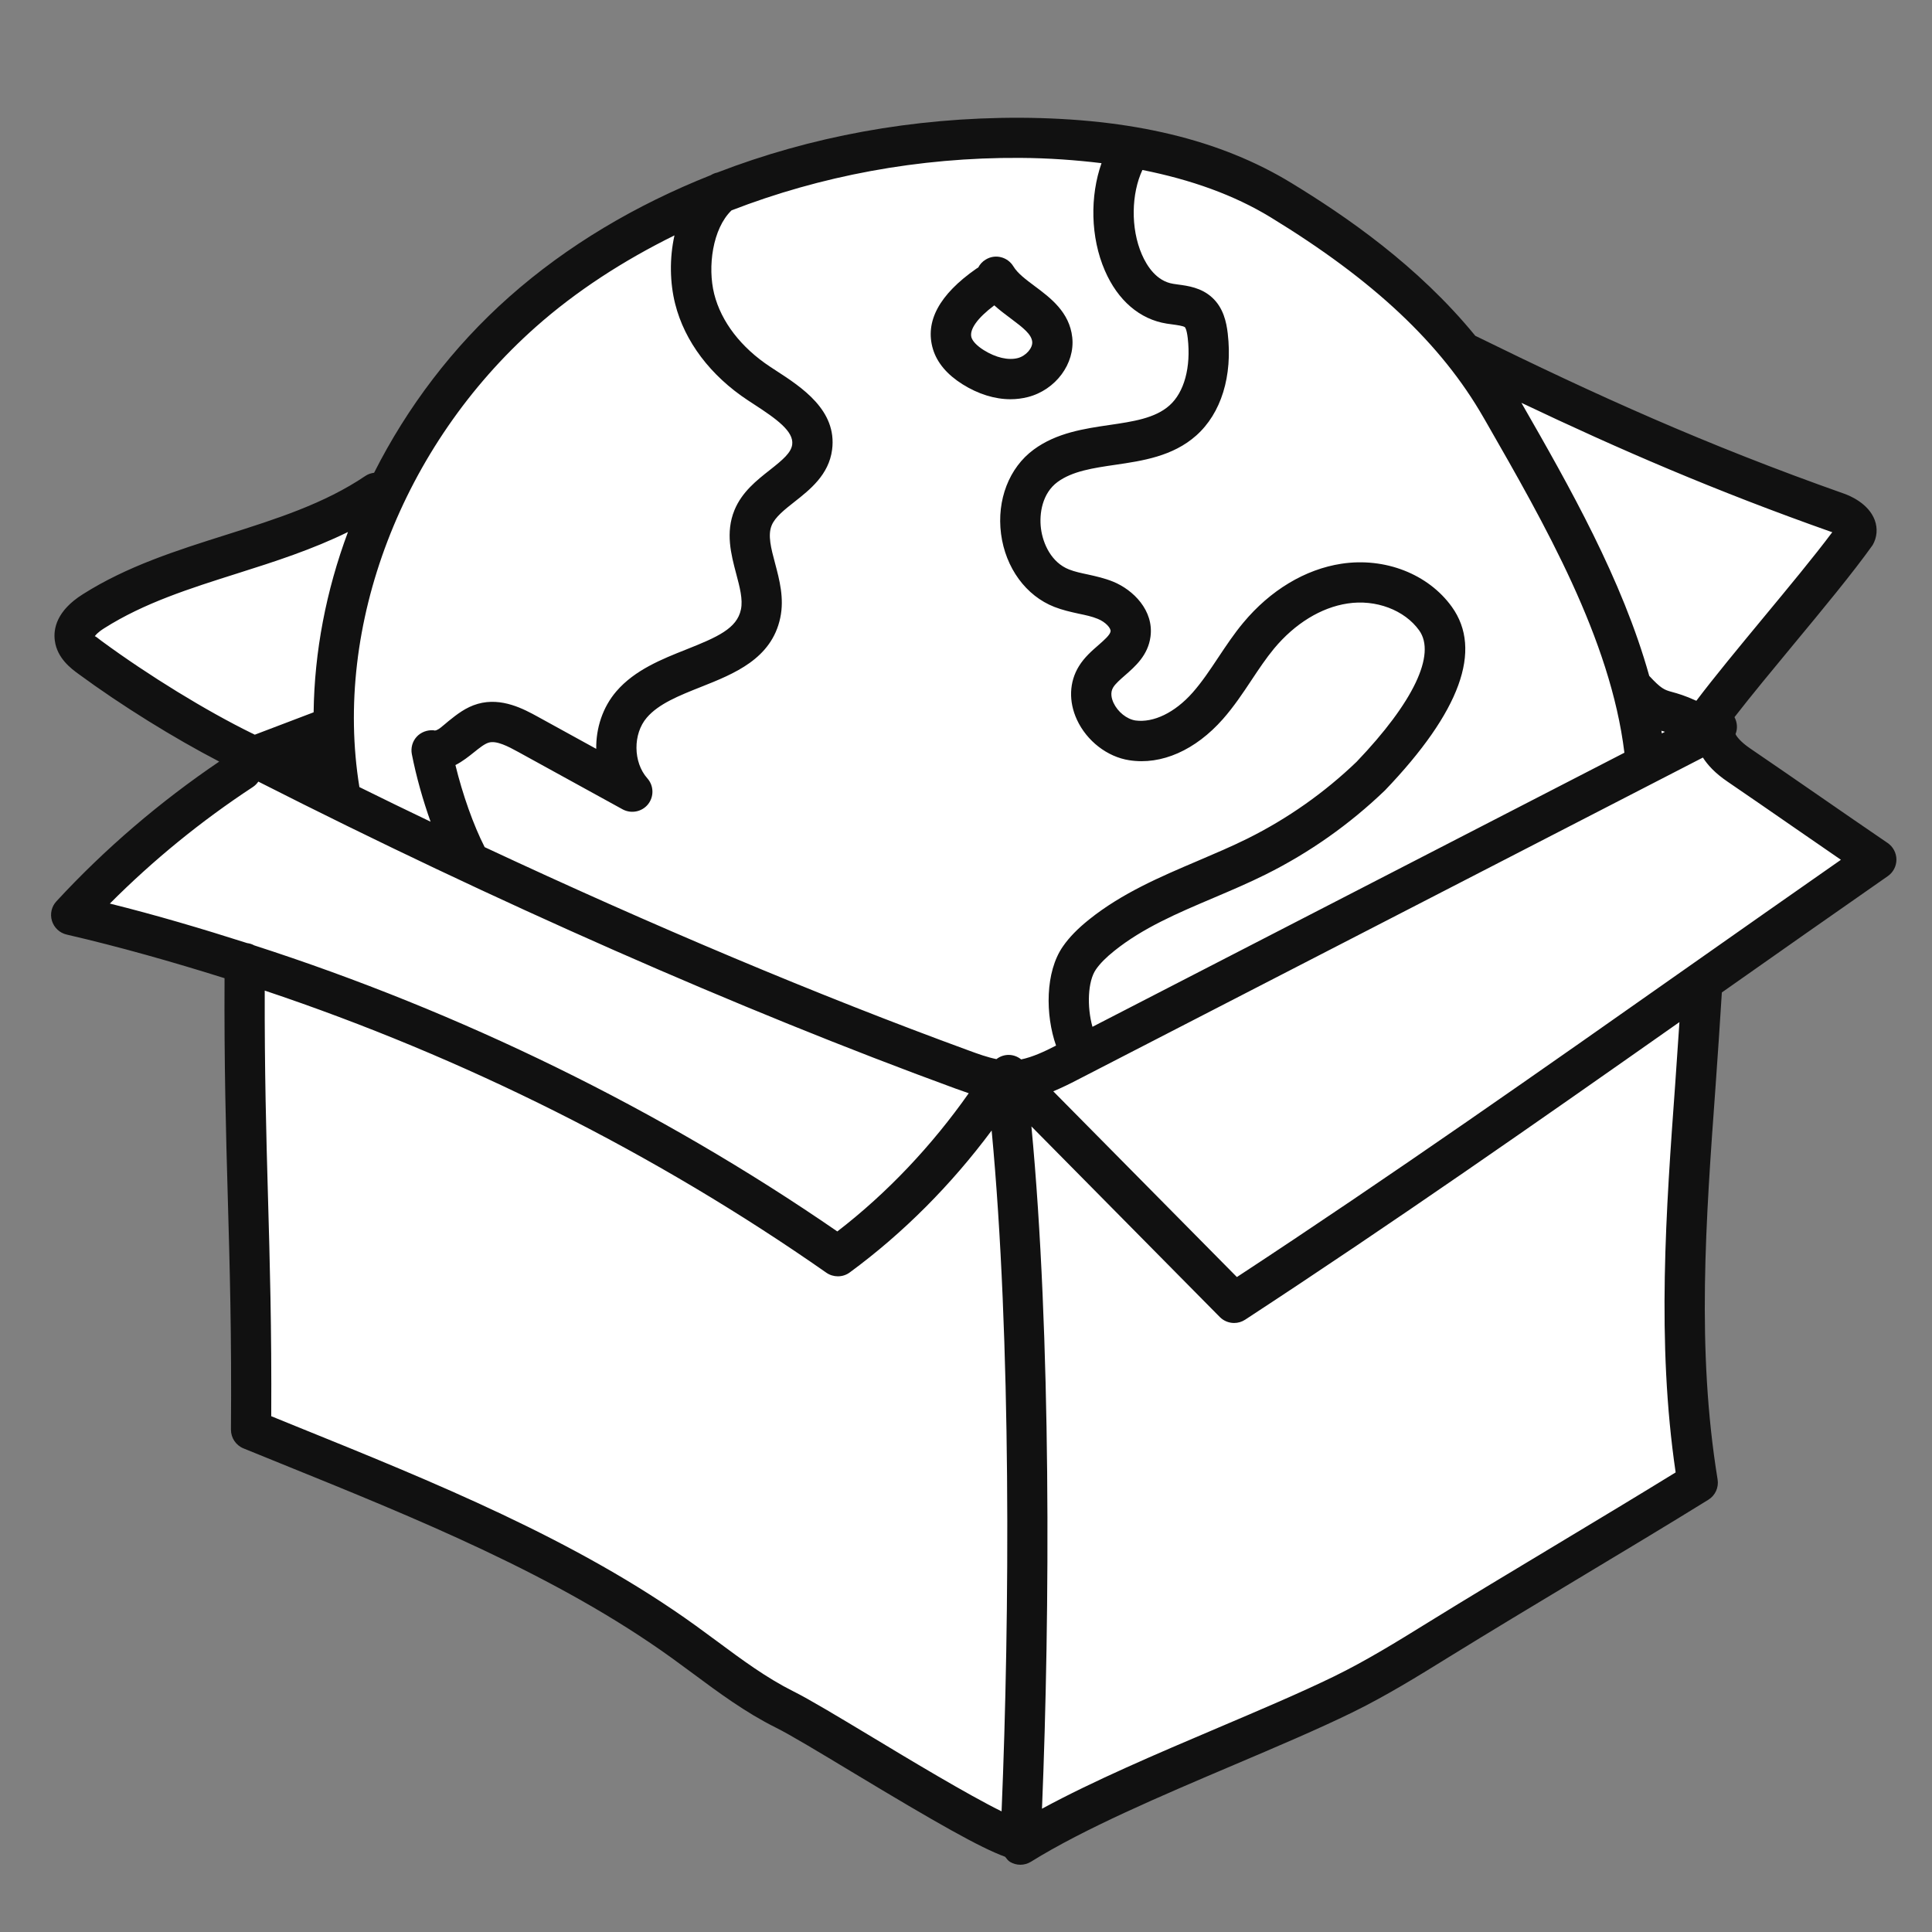
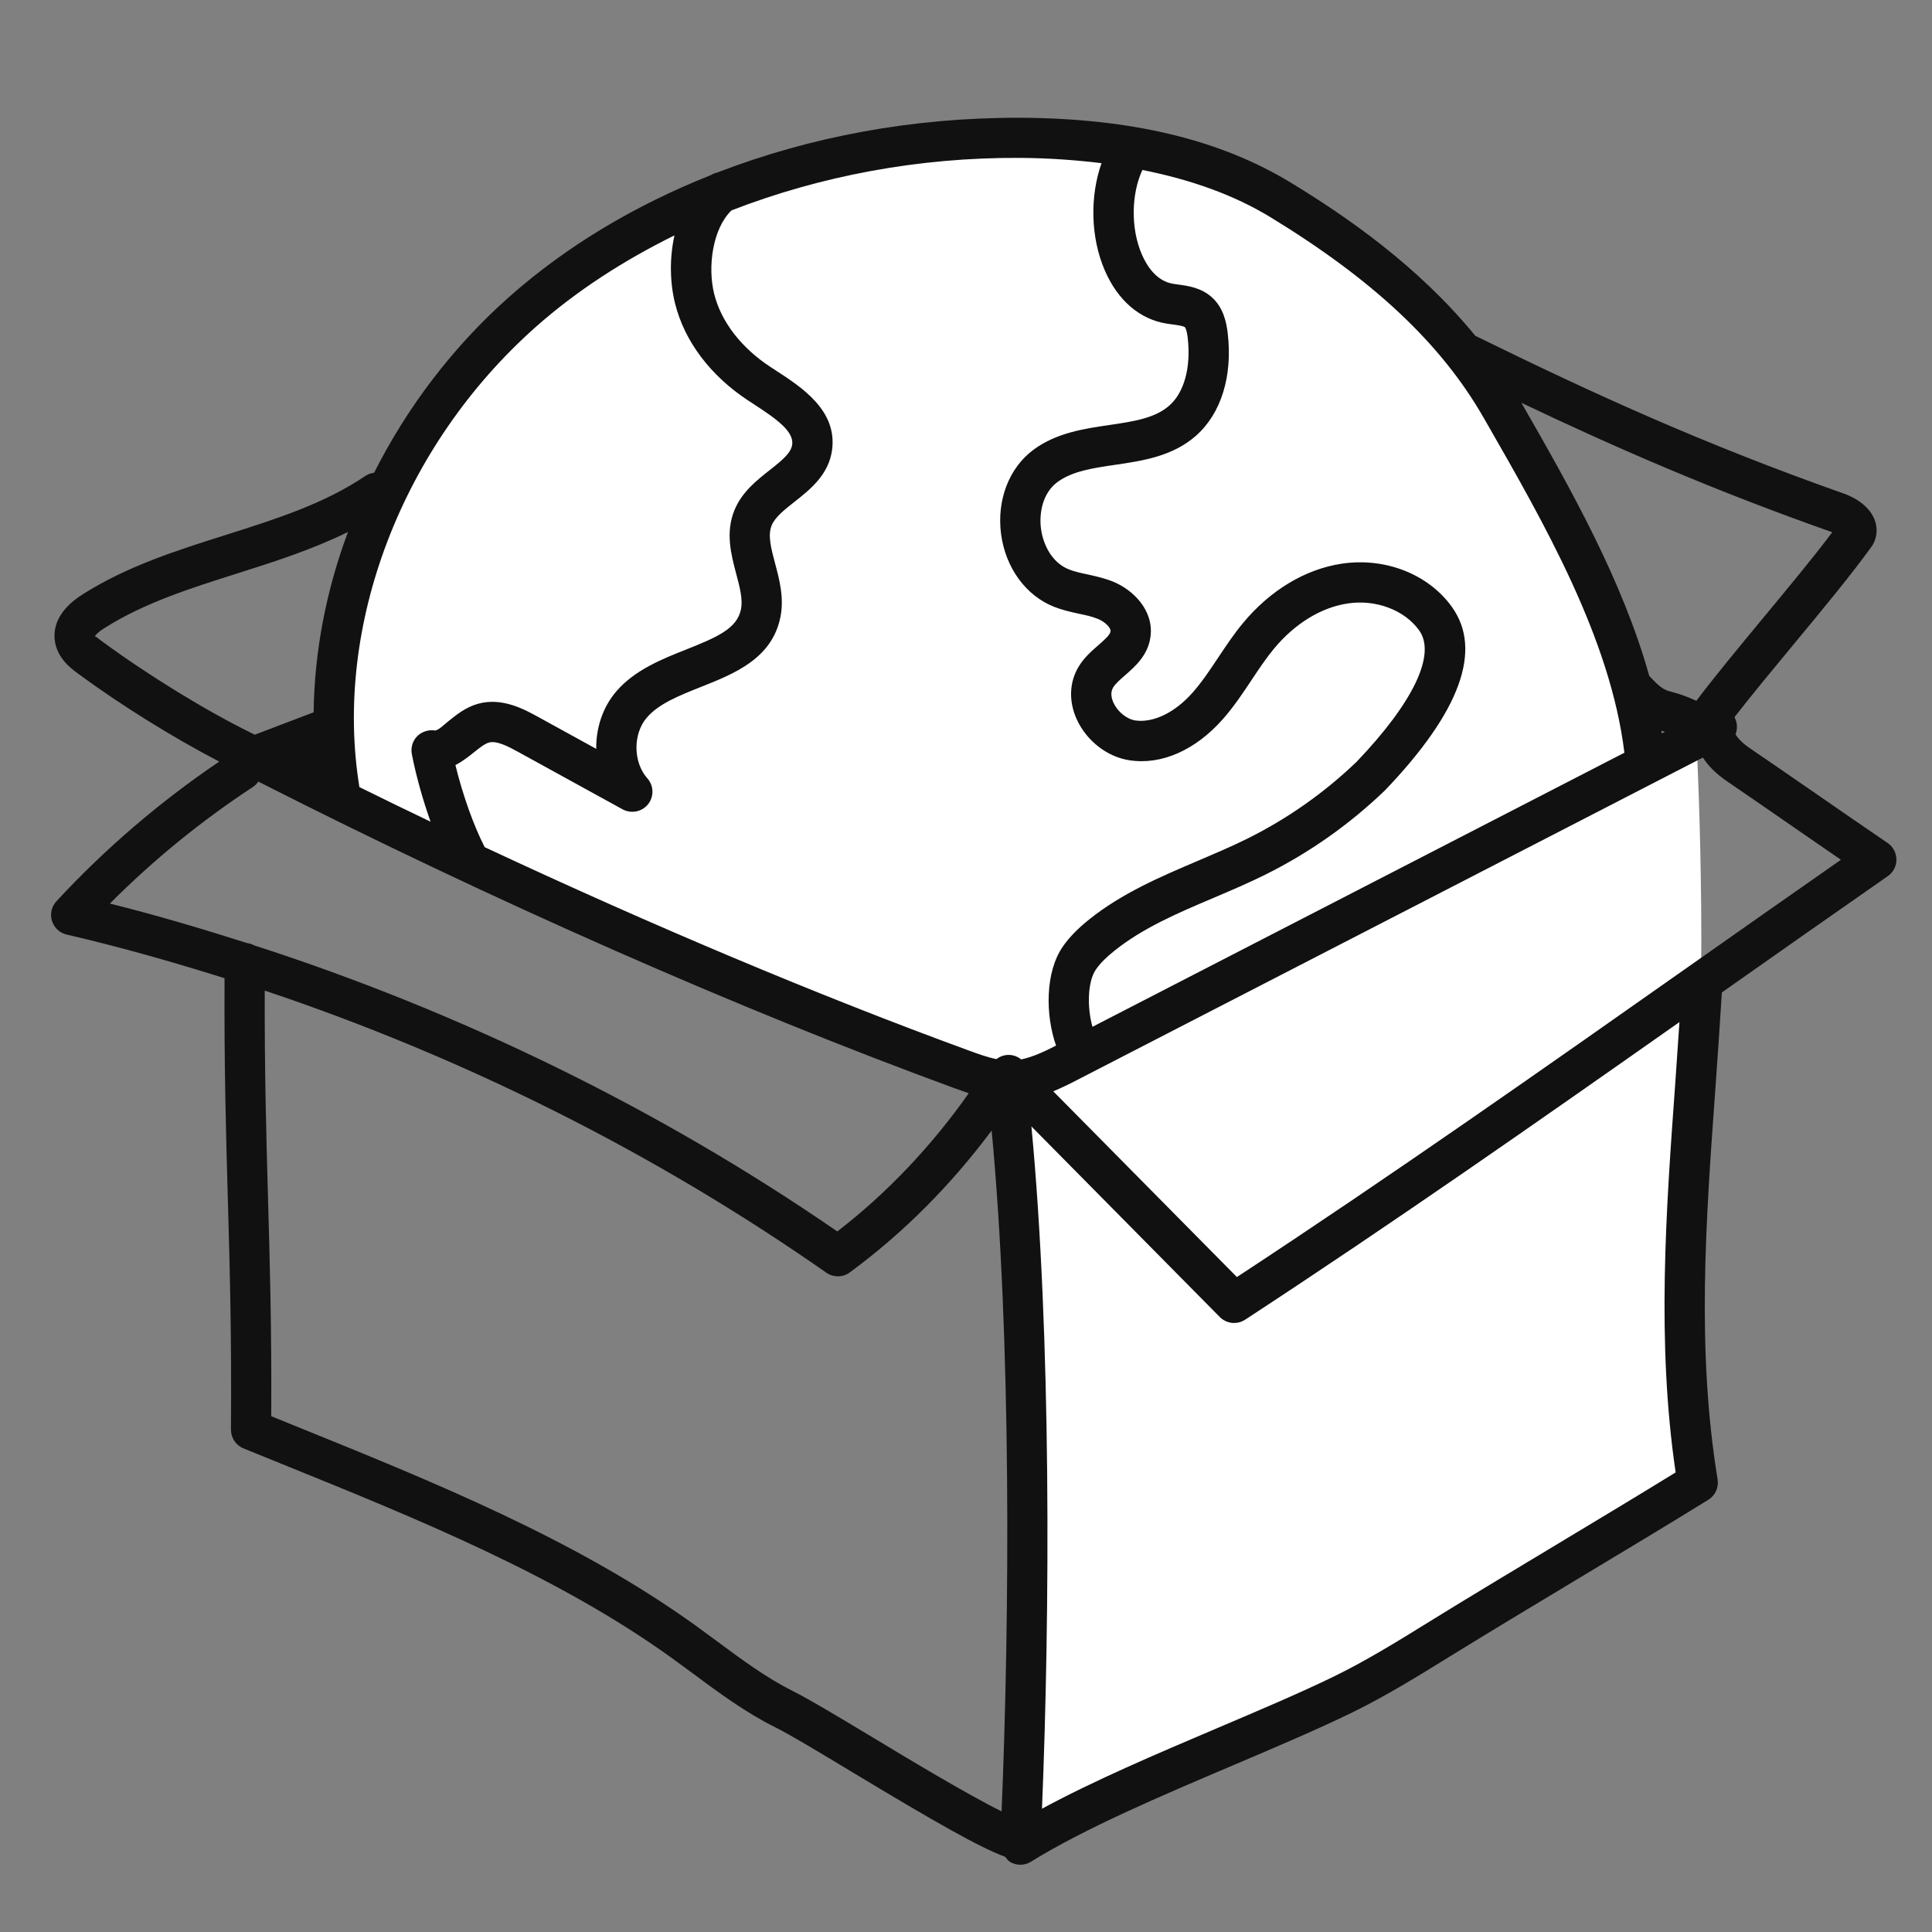
<svg xmlns="http://www.w3.org/2000/svg" width="84" height="84" viewBox="0 0 84 84" fill="none">
  <rect x="0" y="0" width="84" height="84" fill="#808080" stroke="none" />
-   <path d="M44.359 79.662L35.002 74.809L23.756 67.774L10.913 62.161L10.871 32.529L2.95 27.697L6.946 25.324L46.083 8.02L80.629 22.804L74.375 31.439L44.151 47.286L44.359 79.662Z" fill="white" />
-   <path d="M10.628 33.142L42.998 46.998C42.998 46.998 39.739 52.756 36.495 54.178C33.961 52.95 21.009 45.441 16.936 44.116C12.864 42.791 3.09 39.449 3.09 39.449L10.628 33.142Z" fill="white" />
  <path d="M43.85 47.714L44.392 79.46L46.697 78.9L59.491 73.101L74.002 64.15C74.002 64.15 72.544 56.987 73.46 50.808C74.375 44.628 73.782 32.669 73.782 32.669L43.85 47.714Z" fill="white" />
-   <path d="M44.359 47.241L53.812 56.548L81.58 37.203L74.002 32.084L44.359 47.241Z" fill="white" />
  <path d="M14.779 34.559C13.445 26.859 16.865 18.746 22.713 13.56C28.562 8.375 36.54 5.959 44.355 5.994C48.289 6.011 52.334 6.653 55.692 8.701C59.528 11.04 63.026 13.821 65.261 17.72C67.872 22.276 70.885 27.464 71.505 32.678L44.051 46.996C44.049 46.994 17.143 37.178 14.779 34.559Z" fill="white" />
  <path d="M20.307 37.261C19.612 35.905 19.054 34.118 18.762 32.622C19.623 32.702 20.181 31.678 21.012 31.442C21.672 31.255 22.353 31.596 22.953 31.925C24.465 32.756 25.977 33.588 27.487 34.419C26.57 33.388 26.556 31.673 27.456 30.628C29.001 28.833 32.578 28.997 33.066 26.68C33.358 25.294 32.2 23.821 32.737 22.512C33.255 21.25 35.13 20.793 35.306 19.442C35.471 18.181 34.066 17.379 33.003 16.681C31.684 15.813 30.585 14.53 30.2 12.999C29.815 11.468 30.117 9.345 31.343 8.349C31.343 8.349 20.699 12.516 17.476 20.095C14.252 27.674 14.117 32.076 15.041 35.033C18.228 36.461 20.307 37.261 20.307 37.261Z" fill="white" />
  <path d="M49.11 6.526C47.719 8.593 48.405 12.812 50.864 13.207C51.298 13.277 51.782 13.286 52.106 13.582C52.381 13.834 52.465 14.229 52.509 14.6C52.663 15.923 52.419 17.402 51.424 18.286C49.838 19.695 47.169 18.995 45.46 20.253C43.705 21.544 44.13 24.78 46.16 25.575C46.772 25.814 47.45 25.853 48.059 26.098C48.667 26.343 49.238 26.913 49.154 27.564C49.049 28.369 48.081 28.735 47.654 29.426C46.995 30.496 47.994 32.001 49.234 32.191C50.475 32.382 51.684 31.628 52.516 30.686C53.347 29.745 53.923 28.604 54.726 27.638C55.676 26.495 56.987 25.599 58.457 25.375C59.927 25.151 61.547 25.688 62.414 26.896C63.83 28.865 61.266 32.001 59.589 33.754C58.126 35.158 56.448 36.337 54.633 37.24C52.372 38.365 49.868 39.081 47.898 40.661C47.539 40.95 47.197 41.267 46.933 41.647C46.24 42.641 46.366 44.627 46.959 45.682L71.545 33.238C71.545 33.238 69.58 22.526 64.796 16.951C60.011 11.375 54.176 7.06 49.11 6.526Z" fill="white" />
-   <path d="M43.311 12.031L42.952 12.395C42.081 13.002 41.093 13.911 41.403 14.926C41.54 15.374 41.913 15.711 42.31 15.962C42.952 16.366 43.741 16.604 44.476 16.413C45.209 16.223 45.833 15.514 45.75 14.759C45.614 13.519 43.953 13.104 43.311 12.031Z" fill="white" />
  <path d="M74.863 43.15C77.263 41.463 79.663 39.774 82.079 38.092C82.315 37.928 82.455 37.658 82.453 37.369C82.451 37.082 82.308 36.815 82.072 36.652C81.1 35.99 80.054 35.268 79.009 34.545C78.011 33.855 77.016 33.169 76.09 32.538C75.675 32.256 75.495 32.011 75.458 31.915C75.56 31.666 75.528 31.402 75.413 31.18C76.141 30.242 77.073 29.115 77.989 28.009C79.251 26.486 80.556 24.911 81.421 23.697C81.613 23.361 81.644 22.974 81.51 22.612C81.24 21.889 80.432 21.555 80.192 21.469C74.147 19.334 69.394 17.178 64.143 14.6C61.633 11.532 58.499 9.389 56.149 7.957C53.058 6.071 49.201 5.145 44.361 5.12C39.687 5.105 35.217 5.943 31.18 7.504C31.082 7.523 30.992 7.562 30.903 7.616C27.641 8.911 24.661 10.671 22.136 12.91C19.68 15.087 17.7 17.713 16.265 20.555C16.135 20.573 16.007 20.611 15.89 20.69C14.096 21.903 12.017 22.561 9.814 23.259C7.705 23.926 5.525 24.614 3.593 25.842C2.464 26.556 2.312 27.335 2.384 27.858C2.485 28.621 3.098 29.071 3.393 29.288C5.299 30.69 7.581 32.1 9.532 33.112C6.951 34.862 4.568 36.897 2.452 39.188C2.24 39.417 2.167 39.741 2.259 40.038C2.352 40.336 2.595 40.563 2.898 40.633C5.205 41.167 7.492 41.818 9.763 42.53C9.744 46.312 9.823 49.234 9.903 52.034C9.987 54.992 10.075 58.053 10.041 62.156C10.04 62.515 10.255 62.839 10.588 62.974L12.191 63.625C18.107 66.02 24.227 68.497 29.221 72.096L30.13 72.763C31.255 73.598 32.419 74.459 33.726 75.11C34.351 75.42 35.658 76.207 37.042 77.042C40.768 79.287 42.628 80.339 43.701 80.729C43.766 80.811 43.825 80.899 43.92 80.955C44.056 81.035 44.21 81.076 44.362 81.076C44.523 81.076 44.683 81.032 44.825 80.944C47.161 79.494 50.459 78.092 53.648 76.736C55.514 75.943 57.278 75.194 58.767 74.468C60.251 73.743 61.645 72.882 62.993 72.047C64.741 70.968 66.682 69.8 68.624 68.633C70.574 67.462 72.522 66.292 74.275 65.207C74.576 65.023 74.736 64.671 74.678 64.323C73.757 58.66 74.162 53.105 74.59 47.224C74.685 45.866 74.781 44.509 74.863 43.15ZM78.015 35.985C78.698 36.456 79.378 36.927 80.04 37.382C77.856 38.906 75.682 40.434 73.51 41.961C67.099 46.471 60.477 51.128 53.778 55.524L45.794 47.448C46.174 47.29 46.532 47.113 46.849 46.947L74.039 32.937C74.252 33.271 74.578 33.623 75.105 33.981C76.027 34.61 77.021 35.297 78.015 35.985ZM72.235 31.771C72.28 31.783 72.34 31.804 72.389 31.818L72.254 31.888C72.249 31.848 72.242 31.81 72.235 31.771ZM79.663 23.14C78.876 24.194 77.74 25.562 76.639 26.892C75.595 28.154 74.534 29.437 73.754 30.469C73.272 30.247 72.938 30.151 72.69 30.084C72.361 29.995 72.219 29.939 71.706 29.386C70.537 25.207 68.243 21.164 66.148 17.514C70.416 19.544 74.566 21.339 79.606 23.121C79.627 23.124 79.646 23.131 79.663 23.14ZM64.501 18.154L64.621 18.361C67.156 22.78 70.025 27.785 70.626 32.727L47.498 44.644C47.255 43.773 47.29 42.663 47.651 42.147C47.829 41.891 48.081 41.636 48.445 41.344C49.691 40.344 51.182 39.709 52.761 39.039C53.522 38.715 54.285 38.391 55.022 38.024C56.924 37.077 58.665 35.854 60.221 34.359C63.492 30.94 64.468 28.257 63.124 26.385C62.099 24.958 60.216 24.222 58.324 24.51C56.747 24.75 55.23 25.662 54.052 27.079C53.655 27.555 53.31 28.073 52.965 28.591C52.602 29.137 52.26 29.65 51.858 30.107C51.079 30.991 50.143 31.432 49.367 31.325C48.988 31.267 48.596 30.95 48.414 30.558C48.33 30.376 48.26 30.114 48.4 29.886C48.501 29.722 48.701 29.549 48.913 29.363C49.359 28.973 49.915 28.49 50.022 27.678C50.171 26.547 49.278 25.646 48.388 25.286C48.031 25.142 47.658 25.056 47.282 24.974C47.01 24.916 46.737 24.86 46.48 24.759C45.714 24.458 45.346 23.646 45.26 22.984C45.175 22.325 45.318 21.444 45.981 20.956C46.627 20.482 47.532 20.349 48.491 20.209C49.661 20.037 50.988 19.845 52.007 18.938C53.095 17.972 53.596 16.354 53.38 14.497C53.322 14.007 53.193 13.386 52.701 12.936C52.232 12.505 51.648 12.428 51.221 12.371L51.005 12.339C50.29 12.225 49.871 11.581 49.646 11.063C49.149 9.919 49.191 8.41 49.67 7.39C51.781 7.812 53.646 8.473 55.24 9.445C59.719 12.178 62.662 14.945 64.501 18.154ZM47.892 7.094C47.388 8.522 47.407 10.313 48.038 11.765C48.601 13.064 49.556 13.884 50.725 14.07L50.988 14.107C51.163 14.131 51.453 14.17 51.518 14.227C51.525 14.234 51.595 14.308 51.641 14.702C51.786 15.963 51.49 17.059 50.843 17.631C50.216 18.189 49.254 18.329 48.237 18.478C47.161 18.636 45.939 18.812 44.944 19.547C43.874 20.333 43.332 21.738 43.524 23.214C43.718 24.689 44.606 25.905 45.843 26.388C46.186 26.523 46.548 26.605 46.909 26.684C47.189 26.743 47.469 26.799 47.731 26.908C48.066 27.043 48.305 27.31 48.286 27.45C48.265 27.604 48.01 27.828 47.763 28.044C47.476 28.294 47.148 28.577 46.909 28.966C46.487 29.65 46.456 30.497 46.823 31.292C47.25 32.216 48.144 32.909 49.1 33.054C50.5 33.273 51.978 32.615 53.17 31.264C53.65 30.718 54.042 30.13 54.422 29.557C54.731 29.092 55.041 28.626 55.396 28.196C56.301 27.111 57.433 26.414 58.587 26.239C59.815 26.049 61.066 26.521 61.702 27.407C62.45 28.448 61.45 30.541 58.982 33.122C57.58 34.468 55.986 35.59 54.243 36.458C53.538 36.808 52.806 37.117 52.077 37.429C50.459 38.118 48.786 38.829 47.35 39.98C46.853 40.379 46.492 40.749 46.216 41.146C45.437 42.262 45.449 44.13 45.915 45.46C45.434 45.708 44.912 45.955 44.399 46.062C44.084 45.806 43.645 45.799 43.323 46.049C42.919 45.965 42.52 45.822 42.142 45.682C35.578 43.283 28.338 40.231 21.072 36.832C20.58 35.864 20.116 34.554 19.801 33.264C20.113 33.105 20.377 32.893 20.601 32.714C20.841 32.522 21.068 32.338 21.252 32.287C21.583 32.189 22.087 32.448 22.535 32.695L27.071 35.189C27.442 35.39 27.911 35.299 28.177 34.967C28.441 34.634 28.429 34.158 28.145 33.84C27.524 33.141 27.514 31.908 28.122 31.201C28.642 30.595 29.533 30.242 30.476 29.867C31.916 29.295 33.549 28.647 33.925 26.859C34.104 26.014 33.889 25.209 33.7 24.496C33.525 23.84 33.373 23.273 33.551 22.843C33.7 22.48 34.113 22.157 34.548 21.814C35.21 21.292 36.036 20.645 36.178 19.554C36.402 17.841 34.856 16.837 33.728 16.105L33.488 15.948C32.221 15.113 31.357 13.991 31.052 12.782C30.758 11.608 30.979 9.943 31.805 9.147C35.656 7.654 39.933 6.837 44.354 6.865C45.61 6.872 46.778 6.96 47.892 7.094ZM23.294 14.215C25.06 12.649 27.108 11.328 29.325 10.234C29.101 11.237 29.127 12.308 29.355 13.211C29.766 14.845 30.891 16.336 32.526 17.411L32.774 17.573C33.764 18.216 34.517 18.755 34.444 19.327C34.396 19.684 34.043 19.985 33.467 20.438C32.9 20.884 32.258 21.39 31.934 22.178C31.533 23.154 31.787 24.108 32.009 24.948C32.161 25.52 32.307 26.061 32.214 26.5C32.041 27.326 31.195 27.699 29.832 28.24C28.784 28.656 27.598 29.127 26.798 30.058C26.203 30.749 25.91 31.656 25.923 32.559L23.377 31.159C22.794 30.84 21.817 30.303 20.774 30.602C20.249 30.751 19.855 31.069 19.506 31.348C19.262 31.542 19.002 31.822 18.848 31.75C18.575 31.733 18.302 31.831 18.116 32.034C17.93 32.238 17.854 32.518 17.906 32.79C18.1 33.777 18.387 34.786 18.721 35.726C17.687 35.233 16.657 34.729 15.626 34.221C14.485 27.207 17.474 19.376 23.294 14.215ZM4.12 27.667C4.144 27.627 4.237 27.501 4.529 27.316C6.269 26.213 8.246 25.588 10.339 24.925C11.944 24.418 13.585 23.889 15.129 23.13C14.178 25.679 13.669 28.339 13.636 30.97L11.078 31.943C11.041 31.923 11.004 31.906 10.967 31.887C10.964 31.885 10.962 31.885 10.959 31.885C10.955 31.885 10.955 31.881 10.951 31.881C8.967 30.908 6.466 29.374 4.426 27.876C4.223 27.725 4.144 27.65 4.12 27.667ZM10.992 34.219C11.09 34.155 11.168 34.074 11.232 33.983C21.459 39.177 32.177 43.902 41.538 47.327C41.72 47.393 41.916 47.463 42.119 47.532C40.526 49.796 38.591 51.858 36.405 53.541C28.679 48.218 20.038 44.004 11.055 41.104C10.96 41.051 10.857 41.018 10.745 41.004C8.768 40.374 6.781 39.784 4.776 39.286C6.669 37.387 8.754 35.689 10.992 34.219ZM34.501 73.54C33.334 72.957 32.281 72.18 31.168 71.354L30.242 70.675C25.076 66.951 18.858 64.435 12.843 62.001L11.793 61.574C11.814 57.736 11.73 54.813 11.65 51.984C11.575 49.334 11.501 46.56 11.51 43.069C20.176 45.971 28.492 50.136 35.928 55.335C36.078 55.44 36.255 55.492 36.43 55.492C36.612 55.492 36.794 55.436 36.946 55.323C39.282 53.609 41.373 51.495 43.115 49.152C43.971 58.208 43.902 70.294 43.547 78.755C42.061 78.022 39.498 76.477 37.944 75.54C36.465 74.65 35.189 73.883 34.501 73.54ZM67.718 67.13C65.769 68.301 63.821 69.471 62.067 70.556C60.757 71.367 59.4 72.205 57.995 72.891C56.546 73.596 54.805 74.336 52.96 75.12C50.295 76.253 47.556 77.418 45.304 78.64C45.654 70.119 45.706 58.054 44.844 48.975L53.035 57.262C53.205 57.433 53.431 57.521 53.657 57.521C53.823 57.521 53.989 57.475 54.135 57.379C60.543 53.189 66.869 48.764 73.019 44.439C72.959 45.323 72.901 46.209 72.838 47.091C72.436 52.626 72.019 58.343 72.854 64.018C71.239 65.012 69.48 66.071 67.718 67.13Z" fill="#111111" />
-   <path d="M41.843 16.704C42.527 17.134 43.248 17.358 43.935 17.358C44.194 17.358 44.448 17.325 44.695 17.262C45.899 16.951 46.744 15.812 46.62 14.669C46.501 13.568 45.664 12.945 44.991 12.443C44.606 12.156 44.242 11.884 44.062 11.584C43.813 11.171 43.276 11.03 42.861 11.283C42.716 11.368 42.605 11.489 42.534 11.629C42.506 11.645 42.478 11.662 42.452 11.68C40.836 12.805 40.201 13.983 40.565 15.185C40.745 15.773 41.176 16.284 41.843 16.704ZM43.23 13.276C43.465 13.488 43.712 13.673 43.944 13.845C44.502 14.261 44.844 14.537 44.879 14.856C44.908 15.131 44.606 15.476 44.254 15.568C43.836 15.675 43.297 15.551 42.773 15.223C42.481 15.04 42.291 14.842 42.238 14.674C42.136 14.331 42.495 13.827 43.23 13.276Z" fill="#111111" />
</svg>